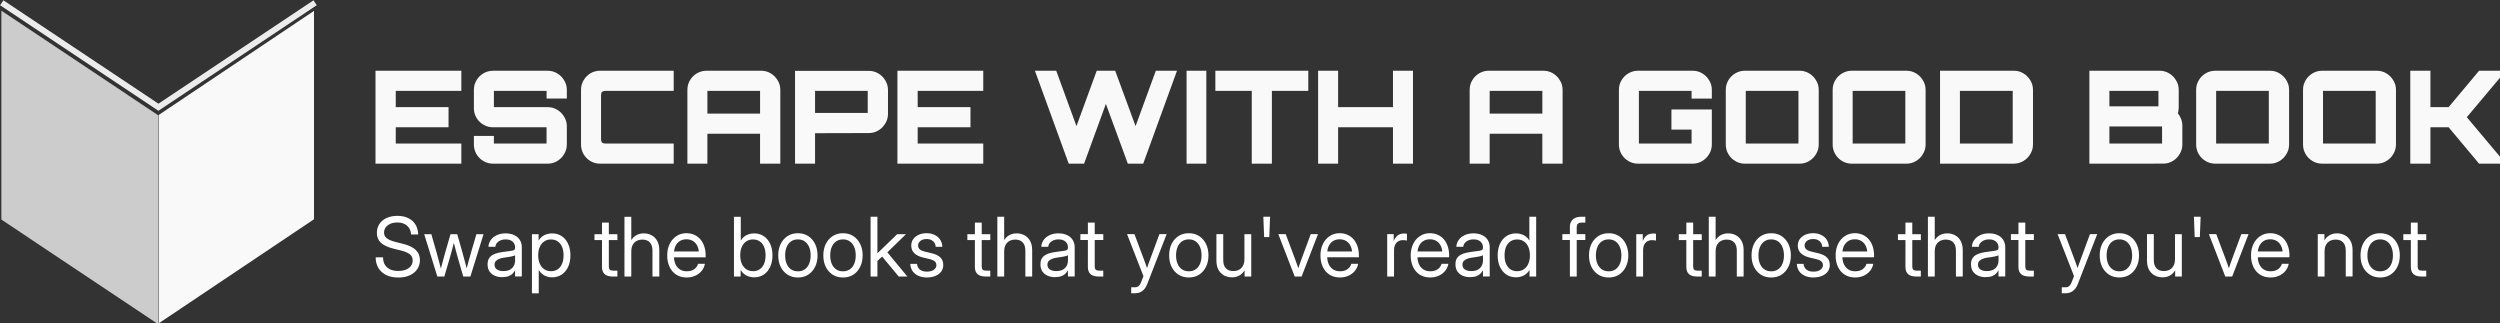
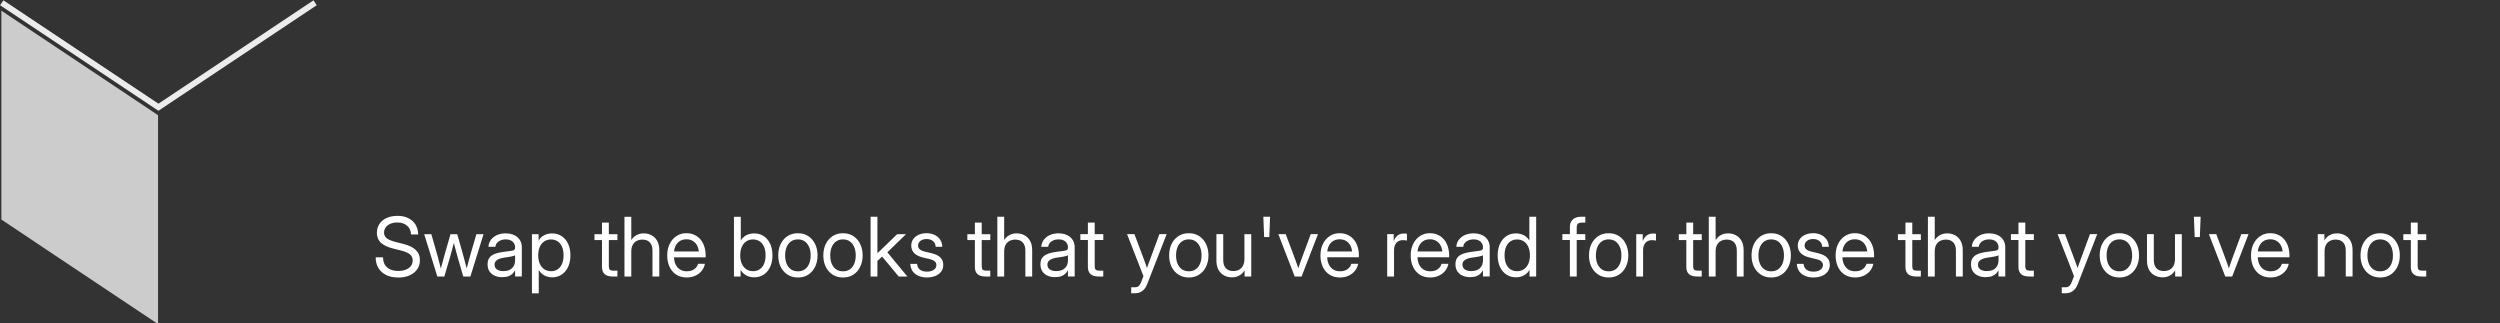
<svg xmlns="http://www.w3.org/2000/svg" width="150.308mm" height="19.446mm" viewBox="0 0 150.308 19.446" version="1.1" id="svg1" xml:space="preserve">
  <rect x="0" y="0" width="150.308" height="19.446" fill="#333333" stroke="none" />
  <defs id="defs1" />
  <g id="layer1" transform="translate(-150.226,-149.796)">
    <g id="g1">
-       <path d="m 172.802,159.636 v -5.588 h 5.161 v 1.211 h -3.943 v 0.978 h 3.174 v 1.211 h -3.174 v 0.978 h 3.943 v 1.211 z m 7.063,0 q -0.31,0 -0.574,-0.155 -0.264,-0.155 -0.419,-0.419 -0.155,-0.264 -0.155,-0.574 v -0.52 h 1.203 v 0.458 h 3.167 v -0.978 h -3.221 q -0.31,0 -0.574,-0.155 -0.264,-0.155 -0.419,-0.411 -0.155,-0.264 -0.155,-0.582 v -1.102 q 0,-0.318 0.155,-0.574 0.155,-0.264 0.419,-0.419 0.264,-0.155 0.574,-0.155 h 3.291 q 0.31,0 0.567,0.155 0.264,0.155 0.419,0.419 0.163,0.256 0.163,0.574 v 0.52 h -1.218 v -0.458 h -3.167 v 0.978 h 3.236 q 0.31,0 0.567,0.155 0.264,0.155 0.419,0.419 0.163,0.256 0.163,0.574 v 1.102 q 0,0.31 -0.163,0.574 -0.155,0.264 -0.419,0.419 -0.256,0.155 -0.567,0.155 z m 6.442,0 q -0.318,0 -0.582,-0.155 -0.256,-0.155 -0.411,-0.411 -0.155,-0.264 -0.155,-0.582 v -3.291 q 0,-0.318 0.155,-0.574 0.155,-0.264 0.411,-0.419 0.264,-0.155 0.582,-0.155 h 4.424 v 1.211 h -4.113 q -0.124,0 -0.194,0.062 -0.062,0.062 -0.062,0.194 v 2.654 q 0,0.124 0.062,0.194 0.07,0.062 0.194,0.062 h 4.113 v 1.211 z m 5.247,0 v -4.439 q 0,-0.318 0.155,-0.574 0.155,-0.264 0.419,-0.419 0.264,-0.155 0.574,-0.155 h 3.283 q 0.318,0 0.574,0.155 0.264,0.155 0.419,0.419 0.163,0.256 0.163,0.574 v 4.439 h -1.218 v -1.801 h -3.167 v 1.801 z m 1.203,-3.011 h 3.167 v -1.366 h -3.167 z m 5.27,3.011 v -5.58 h 4.432 q 0.318,0 0.574,0.155 0.264,0.155 0.419,0.419 0.163,0.264 0.163,0.574 v 1.444 q 0,0.31 -0.163,0.574 -0.155,0.264 -0.419,0.419 -0.256,0.155 -0.574,0.155 l -3.229,0.008 v 1.832 z m 1.203,-3.05 h 3.167 v -1.327 h -3.167 z m 4.952,3.05 v -5.588 h 5.161 v 1.211 h -3.943 v 0.978 h 3.174 v 1.211 h -3.174 v 0.978 h 3.943 v 1.211 z m 10.299,0 -2.033,-5.588 h 1.281 l 1.218,3.33 1.218,-3.33 h 1.11 l 1.226,3.33 1.218,-3.33 h 1.273 l -2.033,5.588 h -0.924 l -1.319,-3.593 -1.312,3.593 z m 7.086,0 v -5.588 h 1.187 v 5.588 z m 3.919,0 v -4.377 h -2.189 v -1.211 h 5.588 v 1.211 h -2.189 v 4.377 z m 3.989,0 v -5.588 h 1.203 v 2.189 h 3.298 v -2.189 h 1.203 v 5.588 h -1.203 v -2.189 h -3.298 v 2.189 z m 9.112,0 v -4.439 q 0,-0.318 0.155,-0.574 0.155,-0.264 0.419,-0.419 0.264,-0.155 0.574,-0.155 h 3.283 q 0.318,0 0.574,0.155 0.264,0.155 0.419,0.419 0.163,0.256 0.163,0.574 v 4.439 h -1.218 v -1.801 h -3.167 v 1.801 z m 1.203,-3.011 h 3.167 v -1.366 h -3.167 z m 8.918,3.011 q -0.31,0 -0.574,-0.155 -0.264,-0.155 -0.419,-0.419 -0.155,-0.264 -0.155,-0.574 v -3.291 q 0,-0.318 0.155,-0.574 0.155,-0.264 0.419,-0.419 0.264,-0.155 0.574,-0.155 h 3.283 q 0.318,0 0.574,0.155 0.264,0.155 0.419,0.419 0.163,0.256 0.163,0.574 v 0.528 h -1.218 v -0.466 h -3.167 v 3.167 h 3.167 v -0.838 h -1.211 v -1.211 h 2.429 v 2.111 q 0,0.31 -0.163,0.574 -0.155,0.264 -0.419,0.419 -0.256,0.155 -0.574,0.155 z m 6.426,0 q -0.31,0 -0.574,-0.155 -0.264,-0.155 -0.419,-0.419 -0.155,-0.264 -0.155,-0.574 v -3.291 q 0,-0.318 0.155,-0.574 0.155,-0.264 0.419,-0.419 0.264,-0.155 0.574,-0.155 h 3.291 q 0.31,0 0.567,0.155 0.264,0.155 0.419,0.419 0.163,0.256 0.163,0.574 v 3.291 q 0,0.31 -0.163,0.574 -0.155,0.264 -0.419,0.419 -0.256,0.155 -0.567,0.155 z m 0.054,-1.211 h 3.167 v -3.167 h -3.167 z m 6.372,1.211 q -0.31,0 -0.574,-0.155 -0.264,-0.155 -0.419,-0.419 -0.155,-0.264 -0.155,-0.574 v -3.291 q 0,-0.318 0.155,-0.574 0.155,-0.264 0.419,-0.419 0.264,-0.155 0.574,-0.155 h 3.291 q 0.31,0 0.567,0.155 0.264,0.155 0.419,0.419 0.163,0.256 0.163,0.574 v 3.291 q 0,0.31 -0.163,0.574 -0.155,0.264 -0.419,0.419 -0.256,0.155 -0.567,0.155 z m 0.054,-1.211 h 3.167 v -3.167 h -3.167 z m 5.254,1.211 v -5.588 h 4.432 q 0.318,0 0.574,0.155 0.264,0.155 0.419,0.419 0.163,0.256 0.163,0.574 v 3.291 q 0,0.31 -0.163,0.574 -0.155,0.264 -0.419,0.419 -0.256,0.155 -0.574,0.155 z m 1.195,-1.211 h 3.174 v -3.167 h -3.174 z m 7.784,1.211 v -5.588 h 4.222 q 0.31,0 0.567,0.155 0.264,0.155 0.419,0.419 0.163,0.256 0.163,0.574 v 1.048 q 0,0.101 -0.015,0.194 -0.008,0.085 -0.039,0.163 0.116,0.147 0.194,0.341 0.078,0.194 0.078,0.388 v 1.156 q 0,0.31 -0.163,0.574 -0.155,0.264 -0.419,0.419 -0.256,0.155 -0.574,0.155 z m 1.203,-1.211 h 3.167 v -1.024 H 277.049 Z m 0,-2.235 h 2.949 v -0.931 H 277.049 Z m 6.364,3.446 q -0.31,0 -0.574,-0.155 -0.264,-0.155 -0.419,-0.419 -0.155,-0.264 -0.155,-0.574 v -3.291 q 0,-0.318 0.155,-0.574 0.155,-0.264 0.419,-0.419 0.264,-0.155 0.574,-0.155 h 3.291 q 0.31,0 0.567,0.155 0.264,0.155 0.419,0.419 0.163,0.256 0.163,0.574 v 3.291 q 0,0.31 -0.163,0.574 -0.155,0.264 -0.419,0.419 -0.256,0.155 -0.567,0.155 z m 0.054,-1.211 h 3.167 v -3.167 h -3.167 z m 6.372,1.211 q -0.31,0 -0.574,-0.155 -0.264,-0.155 -0.419,-0.419 -0.155,-0.264 -0.155,-0.574 v -3.291 q 0,-0.318 0.155,-0.574 0.155,-0.264 0.419,-0.419 0.264,-0.155 0.574,-0.155 h 3.291 q 0.31,0 0.567,0.155 0.264,0.155 0.419,0.419 0.163,0.256 0.163,0.574 v 3.291 q 0,0.31 -0.163,0.574 -0.155,0.264 -0.419,0.419 -0.256,0.155 -0.567,0.155 z m 0.054,-1.211 h 3.167 v -3.167 h -3.167 z m 5.247,1.211 v -5.588 h 1.211 v 2.189 h 1.094 l 1.832,-2.189 h 1.257 v 0.419 l -1.995,2.375 1.995,2.375 v 0.419 h -1.257 l -1.832,-2.189 h -1.094 v 2.189 z" id="text13-1-6-8" style="font-weight:900;font-size:7.761px;font-family:'Orbitron Black';-inkscape-font-specification:'Orbitron Black,  Heavy';fill:#f9f9f9;stroke-width:0.265" aria-label="ESCAPE WITH A GOOD BOOK" />
-     </g>
+       </g>
    <g id="g17-9" transform="matrix(0.628,0,0,0.628,118.836,68.778)">
      <rect style="fill:#cccccc;stroke:none;stroke-width:0.355" id="rect12-5-8-7" width="18.028" height="20" x="60.235" y="96.6" ry="0" transform="matrix(0.832,0.555,0,1,0,0)" />
      <g id="g16-3">
-         <rect style="fill:#f9f9f9;stroke:none;stroke-width:0.354" id="rect13-8-4-7" width="17.909" height="19.95" x="78.417" y="183.703" transform="matrix(0.831,-0.557,0,1,0,0)" />
-       </g>
+         </g>
      <path style="fill:none;stroke:#ececec;stroke-width:0.565;stroke-dasharray:none" d="m 50.152,129.275 15,10 15,-10 v 0" id="path16-5" />
    </g>
    <path style="font-size:4.939px;font-family:inter;-inkscape-font-specification:inter;text-align:center;text-anchor:middle;fill:#ffffff;stroke-width:0.565" d="m 174.167,166.481 q -0.415,0 -0.719,-0.147 -0.304,-0.15 -0.47,-0.422 -0.166,-0.273 -0.166,-0.646 h 0.444 q 0,0.256 0.106,0.441 0.109,0.183 0.314,0.282 0.205,0.097 0.492,0.097 0.263,0 0.456,-0.077 0.195,-0.077 0.304,-0.219 0.109,-0.142 0.109,-0.335 0,-0.15 -0.07,-0.26 -0.07,-0.111 -0.227,-0.193 -0.154,-0.084 -0.415,-0.147 l -0.403,-0.099 q -0.55,-0.135 -0.793,-0.362 -0.244,-0.227 -0.244,-0.593 0,-0.311 0.152,-0.54 0.154,-0.232 0.434,-0.359 0.28,-0.128 0.654,-0.128 0.374,0 0.649,0.137 0.277,0.135 0.432,0.386 0.154,0.251 0.164,0.596 h -0.429 q -0.019,-0.338 -0.241,-0.528 -0.222,-0.193 -0.588,-0.193 -0.232,0 -0.412,0.077 -0.178,0.077 -0.282,0.215 -0.101,0.137 -0.101,0.316 0,0.14 0.072,0.244 0.072,0.104 0.229,0.183 0.159,0.08 0.42,0.145 l 0.408,0.101 q 0.263,0.065 0.456,0.157 0.193,0.092 0.318,0.212 0.128,0.121 0.191,0.275 0.063,0.152 0.063,0.34 0,0.311 -0.164,0.547 -0.162,0.236 -0.456,0.369 -0.292,0.13 -0.682,0.13 z m 2.354,-0.058 -0.791,-2.547 h 0.429 l 0.321,1.119 q 0.075,0.258 0.142,0.528 0.07,0.27 0.14,0.531 h -0.058 q 0.07,-0.26 0.14,-0.531 0.07,-0.27 0.145,-0.528 l 0.323,-1.119 h 0.405 l 0.318,1.119 q 0.075,0.258 0.142,0.528 0.07,0.27 0.14,0.531 h -0.065 q 0.072,-0.26 0.142,-0.531 0.072,-0.27 0.147,-0.528 l 0.328,-1.119 h 0.429 l -0.791,2.547 h -0.429 l -0.335,-1.158 q -0.048,-0.174 -0.097,-0.352 -0.046,-0.178 -0.092,-0.357 -0.046,-0.181 -0.094,-0.354 h 0.109 q -0.048,0.174 -0.097,0.354 -0.046,0.178 -0.094,0.357 -0.046,0.178 -0.097,0.352 l -0.342,1.158 z m 3.907,0.039 q -0.253,0 -0.453,-0.087 -0.2,-0.087 -0.318,-0.258 -0.116,-0.174 -0.116,-0.427 0,-0.219 0.084,-0.357 0.087,-0.137 0.229,-0.215 0.145,-0.08 0.326,-0.121 0.183,-0.041 0.374,-0.065 0.244,-0.034 0.383,-0.051 0.14,-0.017 0.198,-0.056 0.06,-0.039 0.06,-0.135 v -0.024 q 0,-0.14 -0.068,-0.246 -0.065,-0.109 -0.193,-0.169 -0.125,-0.063 -0.304,-0.063 -0.176,0 -0.314,0.06 -0.135,0.058 -0.217,0.159 -0.08,0.101 -0.089,0.229 h -0.417 q 0.012,-0.234 0.145,-0.415 0.133,-0.183 0.362,-0.289 0.229,-0.106 0.531,-0.106 0.222,0 0.4,0.06 0.181,0.06 0.306,0.171 0.128,0.111 0.195,0.265 0.068,0.154 0.068,0.342 v 1.756 h -0.405 v -0.362 h -0.01 q -0.046,0.092 -0.135,0.186 -0.089,0.092 -0.241,0.154 -0.15,0.06 -0.381,0.06 z m 0.058,-0.367 q 0.251,0 0.408,-0.089 0.157,-0.092 0.229,-0.236 0.072,-0.145 0.072,-0.311 v -0.318 q -0.024,0.022 -0.089,0.041 -0.063,0.019 -0.157,0.039 -0.092,0.017 -0.2,0.034 -0.106,0.017 -0.215,0.031 -0.147,0.019 -0.28,0.068 -0.13,0.046 -0.212,0.133 -0.082,0.084 -0.082,0.229 0,0.118 0.063,0.205 0.065,0.084 0.183,0.13 0.118,0.046 0.28,0.046 z m 1.722,1.336 v -3.555 h 0.4 v 0.376 h 0.005 q 0.082,-0.142 0.207,-0.236 0.125,-0.094 0.28,-0.14 0.154,-0.048 0.318,-0.048 0.333,0 0.581,0.166 0.248,0.166 0.386,0.465 0.137,0.297 0.137,0.69 0,0.391 -0.137,0.69 -0.137,0.297 -0.386,0.465 -0.248,0.166 -0.581,0.166 -0.164,0 -0.311,-0.048 -0.147,-0.046 -0.27,-0.142 -0.123,-0.097 -0.215,-0.244 h -0.005 v 1.394 z m 1.148,-1.329 q 0.222,0 0.391,-0.109 0.169,-0.109 0.265,-0.321 0.097,-0.212 0.097,-0.523 0,-0.314 -0.097,-0.526 -0.097,-0.212 -0.265,-0.321 -0.169,-0.109 -0.391,-0.109 -0.236,0 -0.41,0.118 -0.174,0.118 -0.268,0.333 -0.094,0.215 -0.094,0.504 0,0.287 0.094,0.502 0.094,0.215 0.268,0.333 0.174,0.118 0.41,0.118 z m 3.991,-2.226 v 0.352 h -1.379 v -0.352 z m -0.926,-0.695 h 0.41 v 2.624 q 0,0.147 0.06,0.207 0.063,0.058 0.219,0.058 0.056,0 0.118,0 0.065,0 0.118,0 v 0.352 q -0.063,0 -0.137,0 -0.075,0 -0.137,0 -0.328,0 -0.49,-0.142 -0.162,-0.145 -0.162,-0.432 z m 1.76,1.751 v 1.49 h -0.41 v -3.593 h 0.41 v 1.664 h -0.125 q 0.125,-0.345 0.347,-0.504 0.224,-0.162 0.526,-0.162 0.258,0 0.47,0.113 0.212,0.111 0.338,0.335 0.128,0.224 0.128,0.564 v 1.582 h -0.41 v -1.553 q 0,-0.33 -0.159,-0.497 -0.157,-0.169 -0.444,-0.169 -0.186,0 -0.338,0.075 -0.152,0.075 -0.244,0.236 -0.089,0.159 -0.089,0.417 z m 3.342,1.548 q -0.374,0 -0.639,-0.171 -0.263,-0.171 -0.403,-0.47 -0.14,-0.301 -0.14,-0.685 0,-0.388 0.147,-0.69 0.147,-0.301 0.408,-0.473 0.26,-0.174 0.598,-0.174 0.265,0 0.477,0.097 0.215,0.097 0.367,0.275 0.152,0.178 0.232,0.424 0.082,0.244 0.082,0.54 v 0.113 h -2.093 v -0.352 h 1.864 l -0.176,0.123 q 0,-0.26 -0.094,-0.451 -0.092,-0.193 -0.26,-0.297 -0.169,-0.106 -0.398,-0.106 -0.227,0 -0.396,0.106 -0.166,0.104 -0.26,0.297 -0.092,0.191 -0.092,0.451 v 0.174 q 0,0.263 0.089,0.465 0.092,0.203 0.265,0.318 0.174,0.113 0.422,0.113 0.181,0 0.318,-0.056 0.137,-0.058 0.227,-0.159 0.092,-0.101 0.13,-0.234 h 0.41 q -0.048,0.244 -0.2,0.429 -0.152,0.183 -0.381,0.287 -0.227,0.104 -0.504,0.104 z m 4.042,-0.01 q -0.164,0 -0.314,-0.048 -0.15,-0.046 -0.275,-0.142 -0.125,-0.097 -0.217,-0.244 h -0.005 v 0.386 h -0.4 v -3.593 h 0.41 v 1.423 h 0.005 q 0.082,-0.142 0.205,-0.236 0.123,-0.094 0.275,-0.14 0.152,-0.048 0.316,-0.048 0.333,0 0.581,0.166 0.248,0.166 0.386,0.465 0.137,0.297 0.137,0.69 0,0.391 -0.137,0.69 -0.137,0.297 -0.386,0.465 -0.248,0.166 -0.581,0.166 z m -0.063,-0.369 q 0.222,0 0.391,-0.109 0.169,-0.109 0.265,-0.321 0.097,-0.212 0.097,-0.523 0,-0.314 -0.097,-0.526 -0.097,-0.212 -0.265,-0.321 -0.169,-0.109 -0.391,-0.109 -0.236,0 -0.41,0.118 -0.174,0.118 -0.268,0.333 -0.094,0.215 -0.094,0.504 0,0.287 0.094,0.502 0.094,0.215 0.268,0.333 0.174,0.118 0.41,0.118 z m 2.696,0.379 q -0.352,0 -0.62,-0.169 -0.265,-0.171 -0.415,-0.47 -0.147,-0.299 -0.147,-0.687 0,-0.391 0.147,-0.692 0.15,-0.301 0.415,-0.473 0.268,-0.171 0.62,-0.171 0.354,0 0.62,0.171 0.265,0.171 0.412,0.473 0.15,0.301 0.15,0.692 0,0.388 -0.15,0.687 -0.147,0.299 -0.412,0.47 -0.265,0.169 -0.62,0.169 z m 0,-0.371 q 0.241,0 0.412,-0.118 0.171,-0.118 0.263,-0.333 0.092,-0.217 0.092,-0.504 0,-0.292 -0.092,-0.506 -0.092,-0.217 -0.263,-0.338 -0.171,-0.121 -0.412,-0.121 -0.239,0 -0.412,0.121 -0.171,0.118 -0.263,0.335 -0.092,0.217 -0.092,0.509 0,0.289 0.092,0.504 0.092,0.215 0.263,0.333 0.171,0.118 0.412,0.118 z m 2.711,0.371 q -0.352,0 -0.62,-0.169 -0.265,-0.171 -0.415,-0.47 -0.147,-0.299 -0.147,-0.687 0,-0.391 0.147,-0.692 0.15,-0.301 0.415,-0.473 0.268,-0.171 0.62,-0.171 0.354,0 0.62,0.171 0.265,0.171 0.412,0.473 0.15,0.301 0.15,0.692 0,0.388 -0.15,0.687 -0.147,0.299 -0.412,0.47 -0.265,0.169 -0.62,0.169 z m 0,-0.371 q 0.241,0 0.412,-0.118 0.171,-0.118 0.263,-0.333 0.092,-0.217 0.092,-0.504 0,-0.292 -0.092,-0.506 -0.092,-0.217 -0.263,-0.338 -0.171,-0.121 -0.412,-0.121 -0.239,0 -0.412,0.121 -0.171,0.118 -0.263,0.335 -0.092,0.217 -0.092,0.509 0,0.289 0.092,0.504 0.092,0.215 0.263,0.333 0.171,0.118 0.412,0.118 z m 2.043,-0.603 v -0.485 h 0.031 l 1.184,-1.145 h 0.531 l -1.24,1.206 h -0.039 z m -0.383,0.916 v -3.593 h 0.41 v 3.593 z m 1.691,0 -1.037,-1.249 0.289,-0.285 1.268,1.534 z m 1.703,0.058 q -0.273,0 -0.494,-0.089 -0.222,-0.089 -0.359,-0.27 -0.137,-0.183 -0.154,-0.461 h 0.405 q 0.022,0.227 0.174,0.347 0.152,0.121 0.42,0.121 0.265,0 0.417,-0.111 0.154,-0.111 0.154,-0.28 0,-0.145 -0.106,-0.232 -0.106,-0.087 -0.277,-0.125 l -0.41,-0.097 q -0.354,-0.084 -0.538,-0.265 -0.181,-0.181 -0.181,-0.458 0,-0.217 0.116,-0.383 0.118,-0.169 0.326,-0.263 0.21,-0.097 0.482,-0.097 0.265,0 0.475,0.101 0.212,0.099 0.335,0.282 0.125,0.183 0.133,0.436 h -0.4 q -0.002,-0.203 -0.15,-0.335 -0.147,-0.133 -0.393,-0.133 -0.234,0 -0.374,0.113 -0.14,0.113 -0.14,0.277 0,0.145 0.106,0.234 0.106,0.087 0.289,0.13 l 0.41,0.097 q 0.367,0.087 0.538,0.26 0.171,0.171 0.171,0.446 0,0.236 -0.128,0.405 -0.128,0.169 -0.35,0.258 -0.219,0.089 -0.497,0.089 z m 3.803,-2.604 v 0.352 h -1.379 v -0.352 z m -0.926,-0.695 h 0.41 v 2.624 q 0,0.147 0.06,0.207 0.063,0.058 0.219,0.058 0.056,0 0.118,0 0.065,0 0.118,0 v 0.352 q -0.063,0 -0.137,0 -0.075,0 -0.137,0 -0.328,0 -0.49,-0.142 -0.162,-0.145 -0.162,-0.432 z m 1.76,1.751 v 1.49 h -0.41 v -3.593 h 0.41 v 1.664 h -0.125 q 0.125,-0.345 0.347,-0.504 0.224,-0.162 0.526,-0.162 0.258,0 0.47,0.113 0.212,0.111 0.338,0.335 0.128,0.224 0.128,0.564 v 1.582 h -0.41 v -1.553 q 0,-0.33 -0.159,-0.497 -0.157,-0.169 -0.444,-0.169 -0.186,0 -0.338,0.075 -0.152,0.075 -0.244,0.236 -0.089,0.159 -0.089,0.417 z m 3.068,1.529 q -0.253,0 -0.453,-0.087 -0.2,-0.087 -0.318,-0.258 -0.116,-0.174 -0.116,-0.427 0,-0.219 0.084,-0.357 0.087,-0.137 0.229,-0.215 0.145,-0.08 0.326,-0.121 0.183,-0.041 0.374,-0.065 0.244,-0.034 0.383,-0.051 0.14,-0.017 0.198,-0.056 0.06,-0.039 0.06,-0.135 v -0.024 q 0,-0.14 -0.068,-0.246 -0.065,-0.109 -0.193,-0.169 -0.125,-0.063 -0.304,-0.063 -0.176,0 -0.314,0.06 -0.135,0.058 -0.217,0.159 -0.08,0.101 -0.089,0.229 h -0.417 q 0.012,-0.234 0.145,-0.415 0.133,-0.183 0.362,-0.289 0.229,-0.106 0.531,-0.106 0.222,0 0.4,0.06 0.181,0.06 0.306,0.171 0.128,0.111 0.195,0.265 0.068,0.154 0.068,0.342 v 1.756 h -0.405 v -0.362 h -0.01 q -0.046,0.092 -0.135,0.186 -0.089,0.092 -0.241,0.154 -0.15,0.06 -0.381,0.06 z m 0.058,-0.367 q 0.251,0 0.408,-0.089 0.157,-0.092 0.229,-0.236 0.072,-0.145 0.072,-0.311 v -0.318 q -0.024,0.022 -0.089,0.041 -0.063,0.019 -0.157,0.039 -0.092,0.017 -0.2,0.034 -0.106,0.017 -0.215,0.031 -0.147,0.019 -0.28,0.068 -0.13,0.046 -0.212,0.133 -0.082,0.084 -0.082,0.229 0,0.118 0.063,0.205 0.065,0.084 0.183,0.13 0.118,0.046 0.28,0.046 z m 2.834,-2.219 v 0.352 h -1.379 v -0.352 z m -0.926,-0.695 h 0.41 v 2.624 q 0,0.147 0.06,0.207 0.063,0.058 0.219,0.058 0.056,0 0.118,0 0.065,0 0.118,0 v 0.352 q -0.063,0 -0.137,0 -0.075,0 -0.137,0 -0.328,0 -0.49,-0.142 -0.162,-0.145 -0.162,-0.432 z m 2.604,4.249 v -0.362 h 0.251 q 0.08,0 0.14,-0.034 0.063,-0.031 0.113,-0.099 0.051,-0.068 0.092,-0.174 l 0.14,-0.362 -0.986,-2.525 h 0.444 l 0.55,1.466 q 0.07,0.183 0.135,0.367 0.065,0.183 0.125,0.367 h -0.109 q 0.06,-0.183 0.125,-0.367 0.068,-0.183 0.135,-0.367 l 0.54,-1.466 h 0.436 l -1.174,3.019 q -0.068,0.171 -0.171,0.289 -0.104,0.121 -0.239,0.183 -0.135,0.063 -0.297,0.063 -0.063,0 -0.125,0 -0.063,0 -0.125,0 z m 3.463,-0.95 q -0.352,0 -0.62,-0.169 -0.265,-0.171 -0.415,-0.47 -0.147,-0.299 -0.147,-0.687 0,-0.391 0.147,-0.692 0.15,-0.301 0.415,-0.473 0.268,-0.171 0.62,-0.171 0.354,0 0.62,0.171 0.265,0.171 0.412,0.473 0.15,0.301 0.15,0.692 0,0.388 -0.15,0.687 -0.147,0.299 -0.412,0.47 -0.265,0.169 -0.62,0.169 z m 0,-0.371 q 0.241,0 0.412,-0.118 0.171,-0.118 0.263,-0.333 0.092,-0.217 0.092,-0.504 0,-0.292 -0.092,-0.506 -0.092,-0.217 -0.263,-0.338 -0.171,-0.121 -0.412,-0.121 -0.239,0 -0.412,0.121 -0.171,0.118 -0.263,0.335 -0.092,0.217 -0.092,0.509 0,0.289 0.092,0.504 0.092,0.215 0.263,0.333 0.171,0.118 0.412,0.118 z m 2.595,0.362 q -0.256,0 -0.47,-0.111 -0.212,-0.113 -0.34,-0.338 -0.125,-0.227 -0.125,-0.564 v -1.582 h 0.41 v 1.553 q 0,0.33 0.159,0.499 0.159,0.166 0.444,0.166 0.186,0 0.338,-0.075 0.152,-0.075 0.241,-0.236 0.092,-0.162 0.092,-0.417 v -1.49 h 0.41 v 2.547 h -0.4 v -0.617 h 0.116 q -0.125,0.342 -0.35,0.504 -0.222,0.162 -0.523,0.162 z m 1.934,-2.421 -0.048,-1.22 h 0.405 l -0.048,1.22 z m 1.838,2.373 -0.984,-2.547 h 0.444 l 0.55,1.466 q 0.07,0.183 0.133,0.367 0.063,0.183 0.123,0.367 h -0.099 q 0.063,-0.183 0.123,-0.367 0.063,-0.183 0.13,-0.367 l 0.543,-1.466 h 0.436 l -0.984,2.547 z m 2.73,0.058 q -0.374,0 -0.639,-0.171 -0.263,-0.171 -0.403,-0.47 -0.14,-0.301 -0.14,-0.685 0,-0.388 0.147,-0.69 0.147,-0.301 0.408,-0.473 0.26,-0.174 0.598,-0.174 0.265,0 0.477,0.097 0.215,0.097 0.367,0.275 0.152,0.178 0.232,0.424 0.082,0.244 0.082,0.54 v 0.113 h -2.093 v -0.352 h 1.864 l -0.176,0.123 q 0,-0.26 -0.094,-0.451 -0.092,-0.193 -0.26,-0.297 -0.169,-0.106 -0.398,-0.106 -0.227,0 -0.396,0.106 -0.166,0.104 -0.26,0.297 -0.092,0.191 -0.092,0.451 v 0.174 q 0,0.263 0.089,0.465 0.092,0.203 0.265,0.318 0.174,0.113 0.422,0.113 0.181,0 0.318,-0.056 0.137,-0.058 0.227,-0.159 0.092,-0.101 0.13,-0.234 h 0.41 q -0.048,0.244 -0.2,0.429 -0.152,0.183 -0.381,0.287 -0.227,0.104 -0.504,0.104 z m 2.831,-0.058 v -2.547 h 0.391 v 0.4 h 0.01 q 0.07,-0.198 0.222,-0.318 0.152,-0.121 0.391,-0.121 0.056,0 0.101,0.005 0.048,0.005 0.072,0.01 v 0.41 q -0.024,-0.007 -0.094,-0.017 -0.068,-0.012 -0.157,-0.012 -0.14,0 -0.26,0.065 -0.121,0.065 -0.193,0.203 -0.072,0.137 -0.072,0.354 v 1.568 z m 2.595,0.058 q -0.374,0 -0.639,-0.171 -0.263,-0.171 -0.403,-0.47 -0.14,-0.301 -0.14,-0.685 0,-0.388 0.147,-0.69 0.147,-0.301 0.408,-0.473 0.26,-0.174 0.598,-0.174 0.265,0 0.477,0.097 0.215,0.097 0.367,0.275 0.152,0.178 0.232,0.424 0.082,0.244 0.082,0.54 v 0.113 h -2.093 v -0.352 h 1.864 l -0.176,0.123 q 0,-0.26 -0.094,-0.451 -0.092,-0.193 -0.26,-0.297 -0.169,-0.106 -0.398,-0.106 -0.227,0 -0.396,0.106 -0.166,0.104 -0.26,0.297 -0.092,0.191 -0.092,0.451 v 0.174 q 0,0.263 0.089,0.465 0.092,0.203 0.265,0.318 0.174,0.113 0.422,0.113 0.181,0 0.318,-0.056 0.137,-0.058 0.227,-0.159 0.092,-0.101 0.13,-0.234 h 0.41 q -0.048,0.244 -0.2,0.429 -0.152,0.183 -0.381,0.287 -0.227,0.104 -0.504,0.104 z m 2.397,-0.019 q -0.253,0 -0.453,-0.087 -0.2,-0.087 -0.318,-0.258 -0.116,-0.174 -0.116,-0.427 0,-0.219 0.084,-0.357 0.087,-0.137 0.229,-0.215 0.145,-0.08 0.326,-0.121 0.183,-0.041 0.374,-0.065 0.244,-0.034 0.383,-0.051 0.14,-0.017 0.198,-0.056 0.06,-0.039 0.06,-0.135 v -0.024 q 0,-0.14 -0.068,-0.246 -0.065,-0.109 -0.193,-0.169 -0.125,-0.063 -0.304,-0.063 -0.176,0 -0.314,0.06 -0.135,0.058 -0.217,0.159 -0.08,0.101 -0.089,0.229 h -0.417 q 0.012,-0.234 0.145,-0.415 0.133,-0.183 0.362,-0.289 0.229,-0.106 0.531,-0.106 0.222,0 0.4,0.06 0.181,0.06 0.306,0.171 0.128,0.111 0.195,0.265 0.068,0.154 0.068,0.342 v 1.756 h -0.405 v -0.362 h -0.01 q -0.046,0.092 -0.135,0.186 -0.089,0.092 -0.241,0.154 -0.15,0.06 -0.381,0.06 z m 0.058,-0.367 q 0.251,0 0.408,-0.089 0.157,-0.092 0.229,-0.236 0.072,-0.145 0.072,-0.311 v -0.318 q -0.024,0.022 -0.089,0.041 -0.063,0.019 -0.157,0.039 -0.092,0.017 -0.2,0.034 -0.106,0.017 -0.215,0.031 -0.147,0.019 -0.28,0.068 -0.13,0.046 -0.212,0.133 -0.082,0.084 -0.082,0.229 0,0.118 0.063,0.205 0.065,0.084 0.183,0.13 0.118,0.046 0.28,0.046 z m 2.696,0.376 q -0.33,0 -0.581,-0.166 -0.248,-0.169 -0.386,-0.465 -0.137,-0.299 -0.137,-0.69 0,-0.393 0.137,-0.69 0.137,-0.299 0.386,-0.465 0.251,-0.166 0.581,-0.166 0.166,0 0.316,0.048 0.152,0.046 0.275,0.14 0.123,0.094 0.205,0.236 h 0.005 v -1.423 h 0.41 v 3.593 h -0.4 v -0.386 h -0.005 q -0.092,0.147 -0.217,0.244 -0.125,0.097 -0.275,0.142 -0.147,0.048 -0.314,0.048 z m 0.063,-0.369 q 0.236,0 0.41,-0.118 0.174,-0.118 0.268,-0.333 0.094,-0.215 0.094,-0.502 0,-0.289 -0.094,-0.504 -0.094,-0.215 -0.268,-0.333 -0.174,-0.118 -0.41,-0.118 -0.219,0 -0.391,0.109 -0.169,0.109 -0.265,0.321 -0.097,0.212 -0.097,0.526 0,0.311 0.097,0.523 0.097,0.212 0.265,0.321 0.171,0.109 0.391,0.109 z m 4.102,-2.226 v 0.352 h -1.379 v -0.352 z m -0.926,2.547 v -3 q 0,-0.183 0.082,-0.316 0.082,-0.133 0.232,-0.205 0.152,-0.072 0.357,-0.072 0.084,0 0.159,0 0.075,0 0.097,0 v 0.352 q -0.022,0 -0.099,0 -0.075,0 -0.118,0 -0.162,0 -0.232,0.07 -0.068,0.07 -0.068,0.234 v 2.937 z m 2.33,0.058 q -0.352,0 -0.62,-0.169 -0.265,-0.171 -0.415,-0.47 -0.147,-0.299 -0.147,-0.687 0,-0.391 0.147,-0.692 0.15,-0.301 0.415,-0.473 0.268,-0.171 0.62,-0.171 0.354,0 0.62,0.171 0.265,0.171 0.412,0.473 0.15,0.301 0.15,0.692 0,0.388 -0.15,0.687 -0.147,0.299 -0.412,0.47 -0.265,0.169 -0.62,0.169 z m 0,-0.371 q 0.241,0 0.412,-0.118 0.171,-0.118 0.263,-0.333 0.092,-0.217 0.092,-0.504 0,-0.292 -0.092,-0.506 -0.092,-0.217 -0.263,-0.338 -0.171,-0.121 -0.412,-0.121 -0.239,0 -0.412,0.121 -0.171,0.118 -0.263,0.335 -0.092,0.217 -0.092,0.509 0,0.289 0.092,0.504 0.092,0.215 0.263,0.333 0.171,0.118 0.412,0.118 z m 1.659,0.314 v -2.547 h 0.391 v 0.4 h 0.01 q 0.07,-0.198 0.222,-0.318 0.152,-0.121 0.391,-0.121 0.056,0 0.101,0.005 0.048,0.005 0.072,0.01 v 0.41 q -0.024,-0.007 -0.094,-0.017 -0.068,-0.012 -0.157,-0.012 -0.14,0 -0.26,0.065 -0.121,0.065 -0.193,0.203 -0.072,0.137 -0.072,0.354 v 1.568 z m 3.938,-2.547 v 0.352 h -1.379 v -0.352 z m -0.926,-0.695 h 0.41 v 2.624 q 0,0.147 0.06,0.207 0.063,0.058 0.219,0.058 0.056,0 0.118,0 0.065,0 0.118,0 v 0.352 q -0.063,0 -0.137,0 -0.075,0 -0.137,0 -0.328,0 -0.49,-0.142 -0.162,-0.145 -0.162,-0.432 z m 1.76,1.751 v 1.49 h -0.41 v -3.593 h 0.41 v 1.664 h -0.125 q 0.125,-0.345 0.347,-0.504 0.224,-0.162 0.526,-0.162 0.258,0 0.47,0.113 0.212,0.111 0.338,0.335 0.128,0.224 0.128,0.564 v 1.582 h -0.41 v -1.553 q 0,-0.33 -0.159,-0.497 -0.157,-0.169 -0.444,-0.169 -0.186,0 -0.338,0.075 -0.152,0.075 -0.244,0.236 -0.089,0.159 -0.089,0.417 z m 3.342,1.548 q -0.352,0 -0.62,-0.169 -0.265,-0.171 -0.415,-0.47 -0.147,-0.299 -0.147,-0.687 0,-0.391 0.147,-0.692 0.15,-0.301 0.415,-0.473 0.268,-0.171 0.62,-0.171 0.354,0 0.62,0.171 0.265,0.171 0.412,0.473 0.15,0.301 0.15,0.692 0,0.388 -0.15,0.687 -0.147,0.299 -0.412,0.47 -0.265,0.169 -0.62,0.169 z m 0,-0.371 q 0.241,0 0.412,-0.118 0.171,-0.118 0.263,-0.333 0.092,-0.217 0.092,-0.504 0,-0.292 -0.092,-0.506 -0.092,-0.217 -0.263,-0.338 -0.171,-0.121 -0.412,-0.121 -0.239,0 -0.412,0.121 -0.171,0.118 -0.263,0.335 -0.092,0.217 -0.092,0.509 0,0.289 0.092,0.504 0.092,0.215 0.263,0.333 0.171,0.118 0.412,0.118 z m 2.547,0.371 q -0.273,0 -0.494,-0.089 -0.222,-0.089 -0.359,-0.27 -0.137,-0.183 -0.154,-0.461 h 0.405 q 0.022,0.227 0.174,0.347 0.152,0.121 0.42,0.121 0.265,0 0.417,-0.111 0.154,-0.111 0.154,-0.28 0,-0.145 -0.106,-0.232 -0.106,-0.087 -0.277,-0.125 l -0.41,-0.097 q -0.354,-0.084 -0.538,-0.265 -0.181,-0.181 -0.181,-0.458 0,-0.217 0.116,-0.383 0.118,-0.169 0.326,-0.263 0.21,-0.097 0.482,-0.097 0.265,0 0.475,0.101 0.212,0.099 0.335,0.282 0.125,0.183 0.133,0.436 h -0.4 q -0.002,-0.203 -0.15,-0.335 -0.147,-0.133 -0.393,-0.133 -0.234,0 -0.374,0.113 -0.14,0.113 -0.14,0.277 0,0.145 0.106,0.234 0.106,0.087 0.289,0.13 l 0.41,0.097 q 0.367,0.087 0.538,0.26 0.171,0.171 0.171,0.446 0,0.236 -0.128,0.405 -0.128,0.169 -0.35,0.258 -0.219,0.089 -0.497,0.089 z m 2.508,0 q -0.374,0 -0.639,-0.171 -0.263,-0.171 -0.403,-0.47 -0.14,-0.301 -0.14,-0.685 0,-0.388 0.147,-0.69 0.147,-0.301 0.408,-0.473 0.26,-0.174 0.598,-0.174 0.265,0 0.477,0.097 0.215,0.097 0.367,0.275 0.152,0.178 0.232,0.424 0.082,0.244 0.082,0.54 v 0.113 h -2.093 v -0.352 h 1.864 l -0.176,0.123 q 0,-0.26 -0.094,-0.451 -0.092,-0.193 -0.26,-0.297 -0.169,-0.106 -0.398,-0.106 -0.227,0 -0.396,0.106 -0.166,0.104 -0.26,0.297 -0.092,0.191 -0.092,0.451 v 0.174 q 0,0.263 0.089,0.465 0.092,0.203 0.265,0.318 0.174,0.113 0.422,0.113 0.181,0 0.318,-0.056 0.137,-0.058 0.227,-0.159 0.092,-0.101 0.13,-0.234 h 0.41 q -0.048,0.244 -0.2,0.429 -0.152,0.183 -0.381,0.287 -0.227,0.104 -0.504,0.104 z m 3.943,-2.604 v 0.352 h -1.379 v -0.352 z m -0.926,-0.695 h 0.41 v 2.624 q 0,0.147 0.06,0.207 0.063,0.058 0.219,0.058 0.056,0 0.118,0 0.065,0 0.118,0 v 0.352 q -0.063,0 -0.137,0 -0.075,0 -0.137,0 -0.328,0 -0.49,-0.142 -0.162,-0.145 -0.162,-0.432 z m 1.76,1.751 v 1.49 h -0.41 v -3.593 h 0.41 v 1.664 h -0.125 q 0.125,-0.345 0.347,-0.504 0.224,-0.162 0.526,-0.162 0.258,0 0.47,0.113 0.212,0.111 0.338,0.335 0.128,0.224 0.128,0.564 v 1.582 h -0.41 v -1.553 q 0,-0.33 -0.159,-0.497 -0.157,-0.169 -0.444,-0.169 -0.186,0 -0.338,0.075 -0.152,0.075 -0.244,0.236 -0.089,0.159 -0.089,0.417 z m 3.068,1.529 q -0.253,0 -0.453,-0.087 -0.2,-0.087 -0.318,-0.258 -0.116,-0.174 -0.116,-0.427 0,-0.219 0.084,-0.357 0.087,-0.137 0.229,-0.215 0.145,-0.08 0.326,-0.121 0.183,-0.041 0.374,-0.065 0.244,-0.034 0.383,-0.051 0.14,-0.017 0.198,-0.056 0.06,-0.039 0.06,-0.135 v -0.024 q 0,-0.14 -0.068,-0.246 -0.065,-0.109 -0.193,-0.169 -0.125,-0.063 -0.304,-0.063 -0.176,0 -0.314,0.06 -0.135,0.058 -0.217,0.159 -0.08,0.101 -0.089,0.229 h -0.417 q 0.012,-0.234 0.145,-0.415 0.133,-0.183 0.362,-0.289 0.229,-0.106 0.531,-0.106 0.222,0 0.4,0.06 0.181,0.06 0.306,0.171 0.128,0.111 0.195,0.265 0.068,0.154 0.068,0.342 v 1.756 h -0.405 v -0.362 h -0.01 q -0.046,0.092 -0.135,0.186 -0.089,0.092 -0.241,0.154 -0.15,0.06 -0.381,0.06 z m 0.058,-0.367 q 0.251,0 0.408,-0.089 0.157,-0.092 0.229,-0.236 0.072,-0.145 0.072,-0.311 v -0.318 q -0.024,0.022 -0.089,0.041 -0.063,0.019 -0.157,0.039 -0.092,0.017 -0.2,0.034 -0.106,0.017 -0.215,0.031 -0.147,0.019 -0.28,0.068 -0.13,0.046 -0.212,0.133 -0.082,0.084 -0.082,0.229 0,0.118 0.063,0.205 0.065,0.084 0.183,0.13 0.118,0.046 0.28,0.046 z m 2.834,-2.219 v 0.352 h -1.379 v -0.352 z m -0.926,-0.695 h 0.41 v 2.624 q 0,0.147 0.06,0.207 0.063,0.058 0.219,0.058 0.056,0 0.118,0 0.065,0 0.118,0 v 0.352 q -0.063,0 -0.137,0 -0.075,0 -0.137,0 -0.328,0 -0.49,-0.142 -0.162,-0.145 -0.162,-0.432 z m 2.604,4.249 v -0.362 h 0.251 q 0.08,0 0.14,-0.034 0.063,-0.031 0.113,-0.099 0.051,-0.068 0.092,-0.174 l 0.14,-0.362 -0.986,-2.525 h 0.444 l 0.55,1.466 q 0.07,0.183 0.135,0.367 0.065,0.183 0.125,0.367 h -0.109 q 0.06,-0.183 0.125,-0.367 0.068,-0.183 0.135,-0.367 l 0.54,-1.466 h 0.436 l -1.174,3.019 q -0.068,0.171 -0.171,0.289 -0.104,0.121 -0.239,0.183 -0.135,0.063 -0.297,0.063 -0.063,0 -0.125,0 -0.063,0 -0.125,0 z m 3.463,-0.95 q -0.352,0 -0.62,-0.169 -0.265,-0.171 -0.415,-0.47 -0.147,-0.299 -0.147,-0.687 0,-0.391 0.147,-0.692 0.15,-0.301 0.415,-0.473 0.268,-0.171 0.62,-0.171 0.354,0 0.62,0.171 0.265,0.171 0.412,0.473 0.15,0.301 0.15,0.692 0,0.388 -0.15,0.687 -0.147,0.299 -0.412,0.47 -0.265,0.169 -0.62,0.169 z m 0,-0.371 q 0.241,0 0.412,-0.118 0.171,-0.118 0.263,-0.333 0.092,-0.217 0.092,-0.504 0,-0.292 -0.092,-0.506 -0.092,-0.217 -0.263,-0.338 -0.171,-0.121 -0.412,-0.121 -0.239,0 -0.412,0.121 -0.171,0.118 -0.263,0.335 -0.092,0.217 -0.092,0.509 0,0.289 0.092,0.504 0.092,0.215 0.263,0.333 0.171,0.118 0.412,0.118 z m 2.595,0.362 q -0.256,0 -0.47,-0.111 -0.212,-0.113 -0.34,-0.338 -0.125,-0.227 -0.125,-0.564 v -1.582 h 0.41 v 1.553 q 0,0.33 0.159,0.499 0.159,0.166 0.444,0.166 0.186,0 0.338,-0.075 0.152,-0.075 0.241,-0.236 0.092,-0.162 0.092,-0.417 v -1.49 h 0.41 v 2.547 h -0.4 v -0.617 h 0.116 q -0.125,0.342 -0.35,0.504 -0.222,0.162 -0.523,0.162 z m 1.934,-2.421 -0.048,-1.22 h 0.405 l -0.048,1.22 z m 1.838,2.373 -0.984,-2.547 h 0.444 l 0.55,1.466 q 0.07,0.183 0.133,0.367 0.063,0.183 0.123,0.367 h -0.099 q 0.063,-0.183 0.123,-0.367 0.063,-0.183 0.13,-0.367 l 0.543,-1.466 h 0.436 l -0.984,2.547 z m 2.73,0.058 q -0.374,0 -0.639,-0.171 -0.263,-0.171 -0.403,-0.47 -0.14,-0.301 -0.14,-0.685 0,-0.388 0.147,-0.69 0.147,-0.301 0.408,-0.473 0.26,-0.174 0.598,-0.174 0.265,0 0.477,0.097 0.215,0.097 0.367,0.275 0.152,0.178 0.232,0.424 0.082,0.244 0.082,0.54 v 0.113 h -2.093 v -0.352 h 1.864 l -0.176,0.123 q 0,-0.26 -0.094,-0.451 -0.092,-0.193 -0.26,-0.297 -0.169,-0.106 -0.398,-0.106 -0.227,0 -0.396,0.106 -0.166,0.104 -0.26,0.297 -0.092,0.191 -0.092,0.451 v 0.174 q 0,0.263 0.089,0.465 0.092,0.203 0.265,0.318 0.174,0.113 0.422,0.113 0.181,0 0.318,-0.056 0.137,-0.058 0.227,-0.159 0.092,-0.101 0.13,-0.234 h 0.41 q -0.048,0.244 -0.2,0.429 -0.152,0.183 -0.381,0.287 -0.227,0.104 -0.504,0.104 z m 3.241,-1.548 v 1.49 h -0.41 v -2.547 h 0.4 v 0.617 h -0.116 q 0.125,-0.345 0.347,-0.504 0.224,-0.162 0.526,-0.162 0.258,0 0.47,0.113 0.212,0.111 0.338,0.335 0.128,0.224 0.128,0.564 v 1.582 h -0.41 v -1.553 q 0,-0.33 -0.159,-0.497 -0.157,-0.169 -0.444,-0.169 -0.186,0 -0.338,0.075 -0.152,0.075 -0.244,0.236 -0.089,0.159 -0.089,0.417 z m 3.342,1.548 q -0.352,0 -0.62,-0.169 -0.265,-0.171 -0.415,-0.47 -0.147,-0.299 -0.147,-0.687 0,-0.391 0.147,-0.692 0.15,-0.301 0.415,-0.473 0.268,-0.171 0.62,-0.171 0.354,0 0.62,0.171 0.265,0.171 0.412,0.473 0.15,0.301 0.15,0.692 0,0.388 -0.15,0.687 -0.147,0.299 -0.412,0.47 -0.265,0.169 -0.62,0.169 z m 0,-0.371 q 0.241,0 0.412,-0.118 0.171,-0.118 0.263,-0.333 0.092,-0.217 0.092,-0.504 0,-0.292 -0.092,-0.506 -0.092,-0.217 -0.263,-0.338 -0.171,-0.121 -0.412,-0.121 -0.239,0 -0.412,0.121 -0.171,0.118 -0.263,0.335 -0.092,0.217 -0.092,0.509 0,0.289 0.092,0.504 0.092,0.215 0.263,0.333 0.171,0.118 0.412,0.118 z m 2.771,-2.233 v 0.352 h -1.379 v -0.352 z m -0.926,-0.695 h 0.41 v 2.624 q 0,0.147 0.06,0.207 0.063,0.058 0.219,0.058 0.056,0 0.118,0 0.065,0 0.118,0 v 0.352 q -0.063,0 -0.137,0 -0.075,0 -0.137,0 -0.328,0 -0.49,-0.142 -0.162,-0.145 -0.162,-0.432 z" id="text4" aria-label="Swap the books that you've read for those that you've not" />
  </g>
</svg>